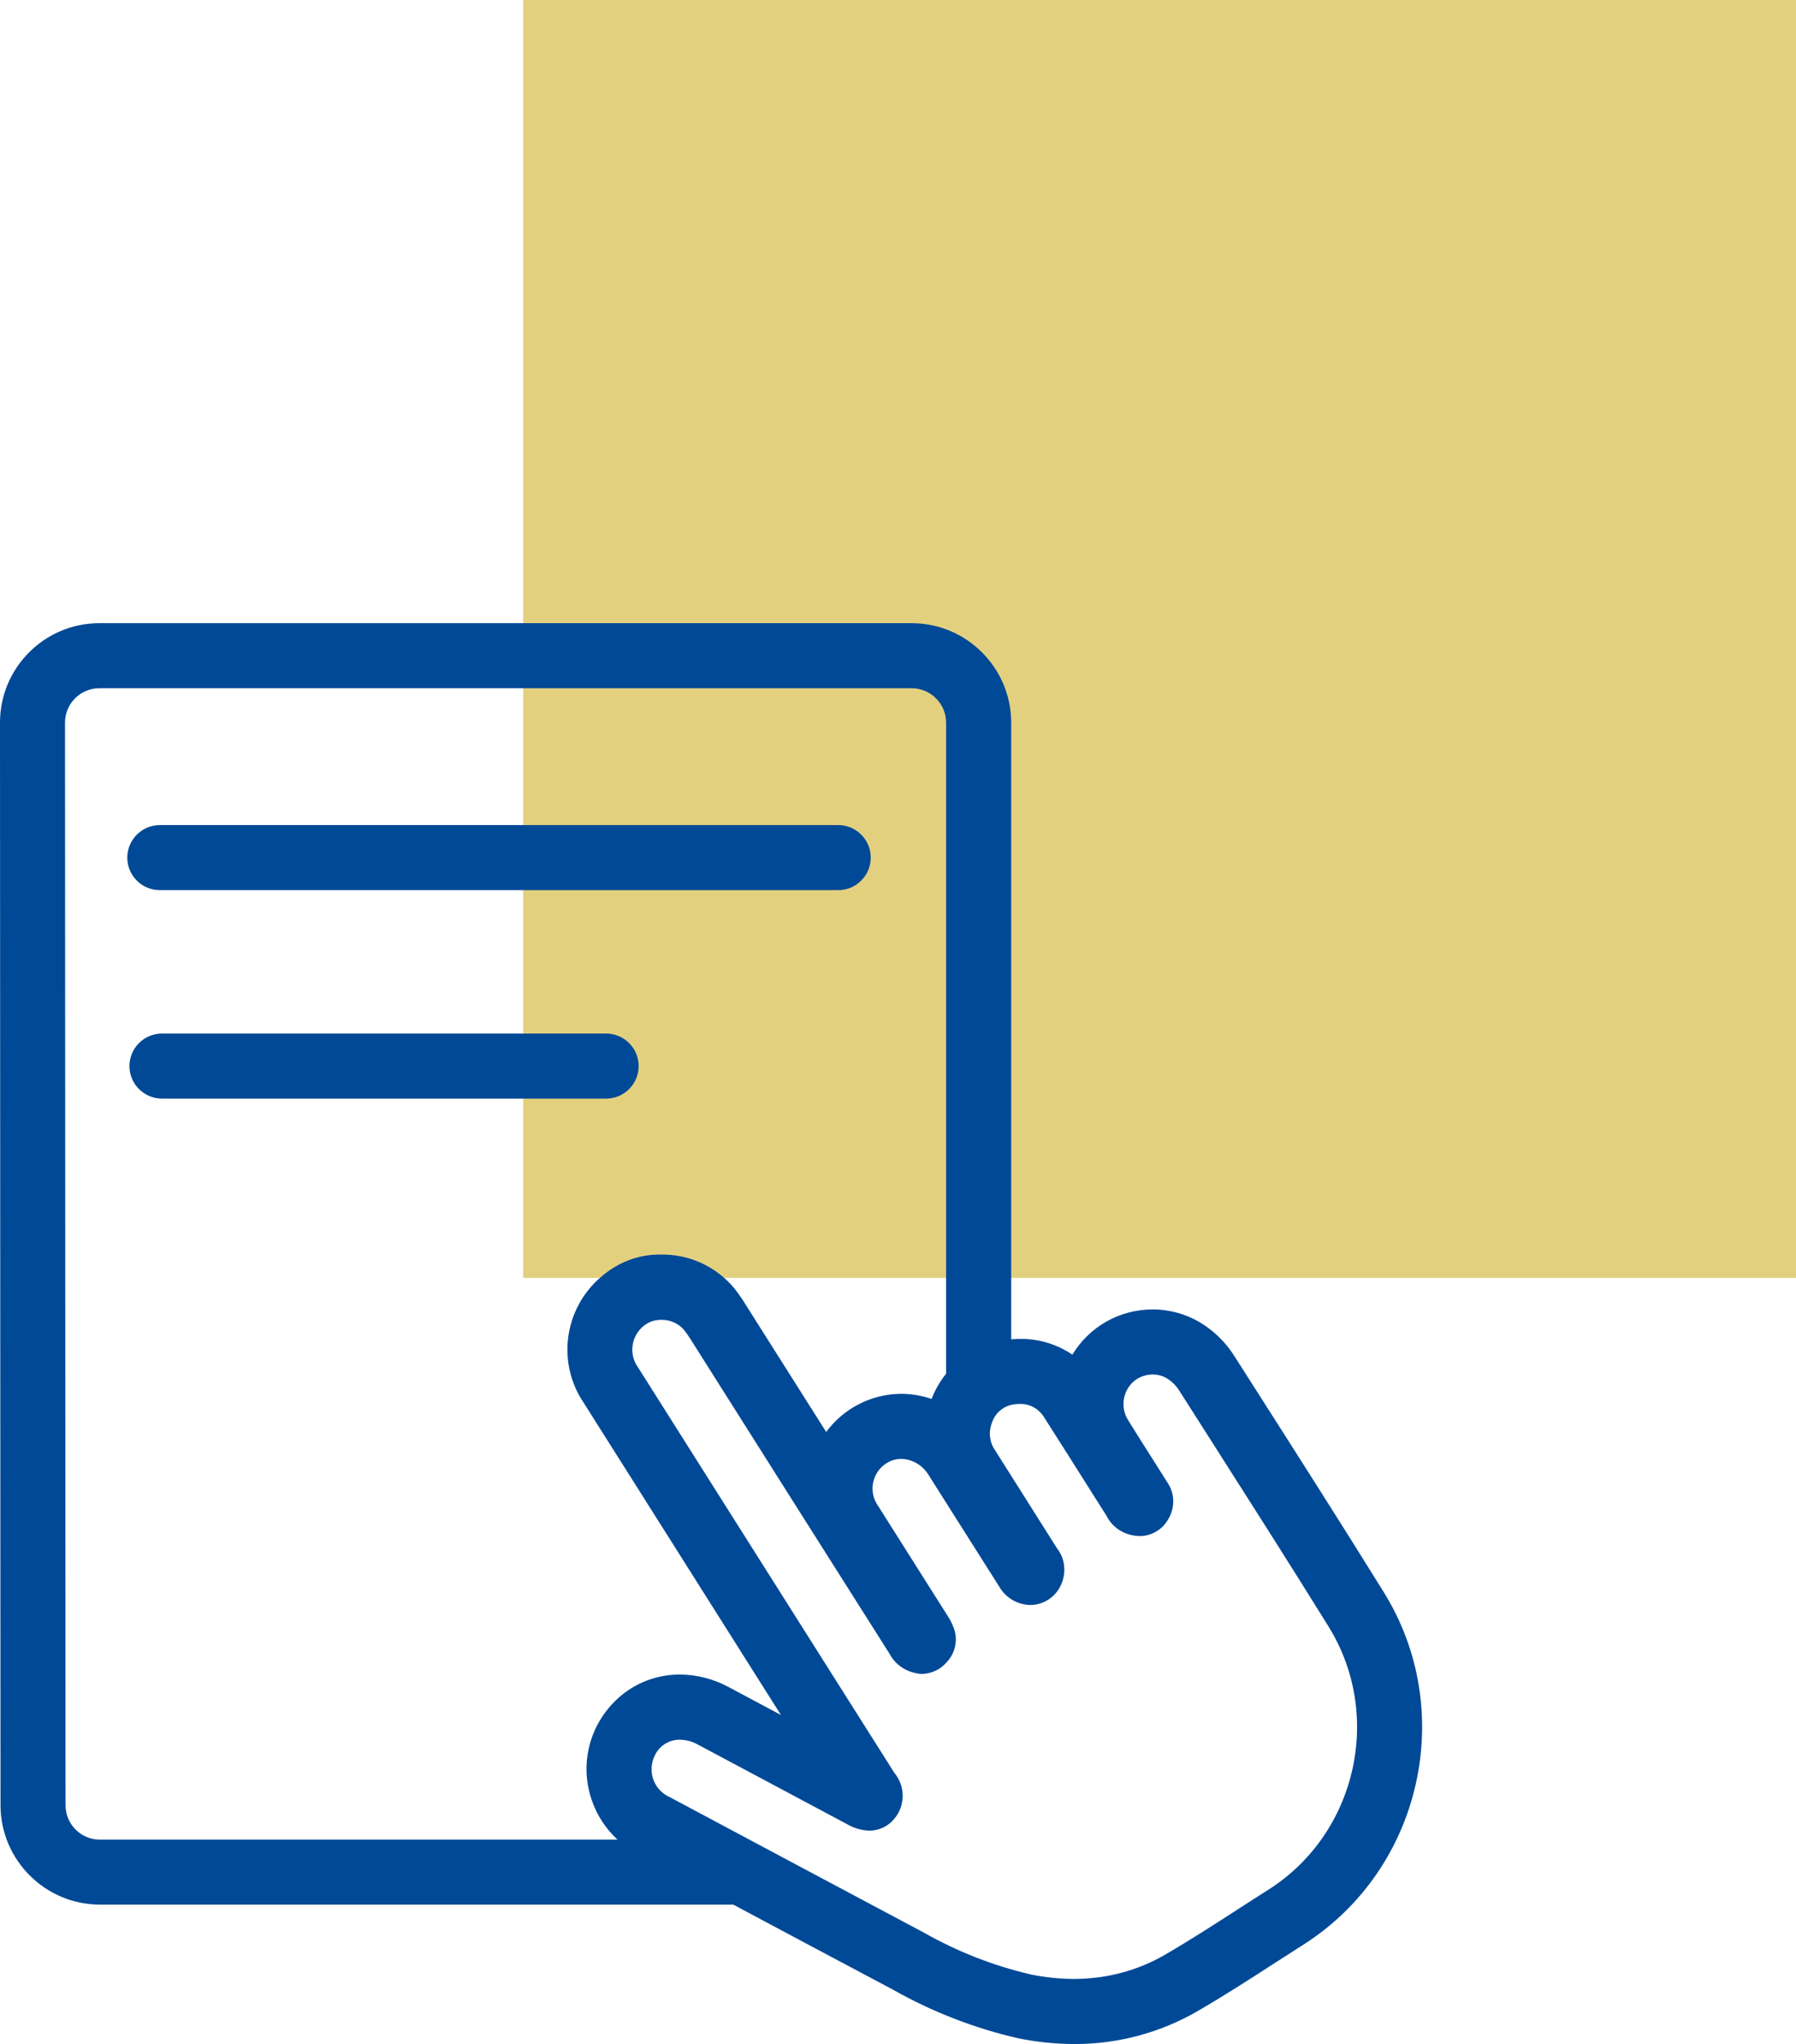
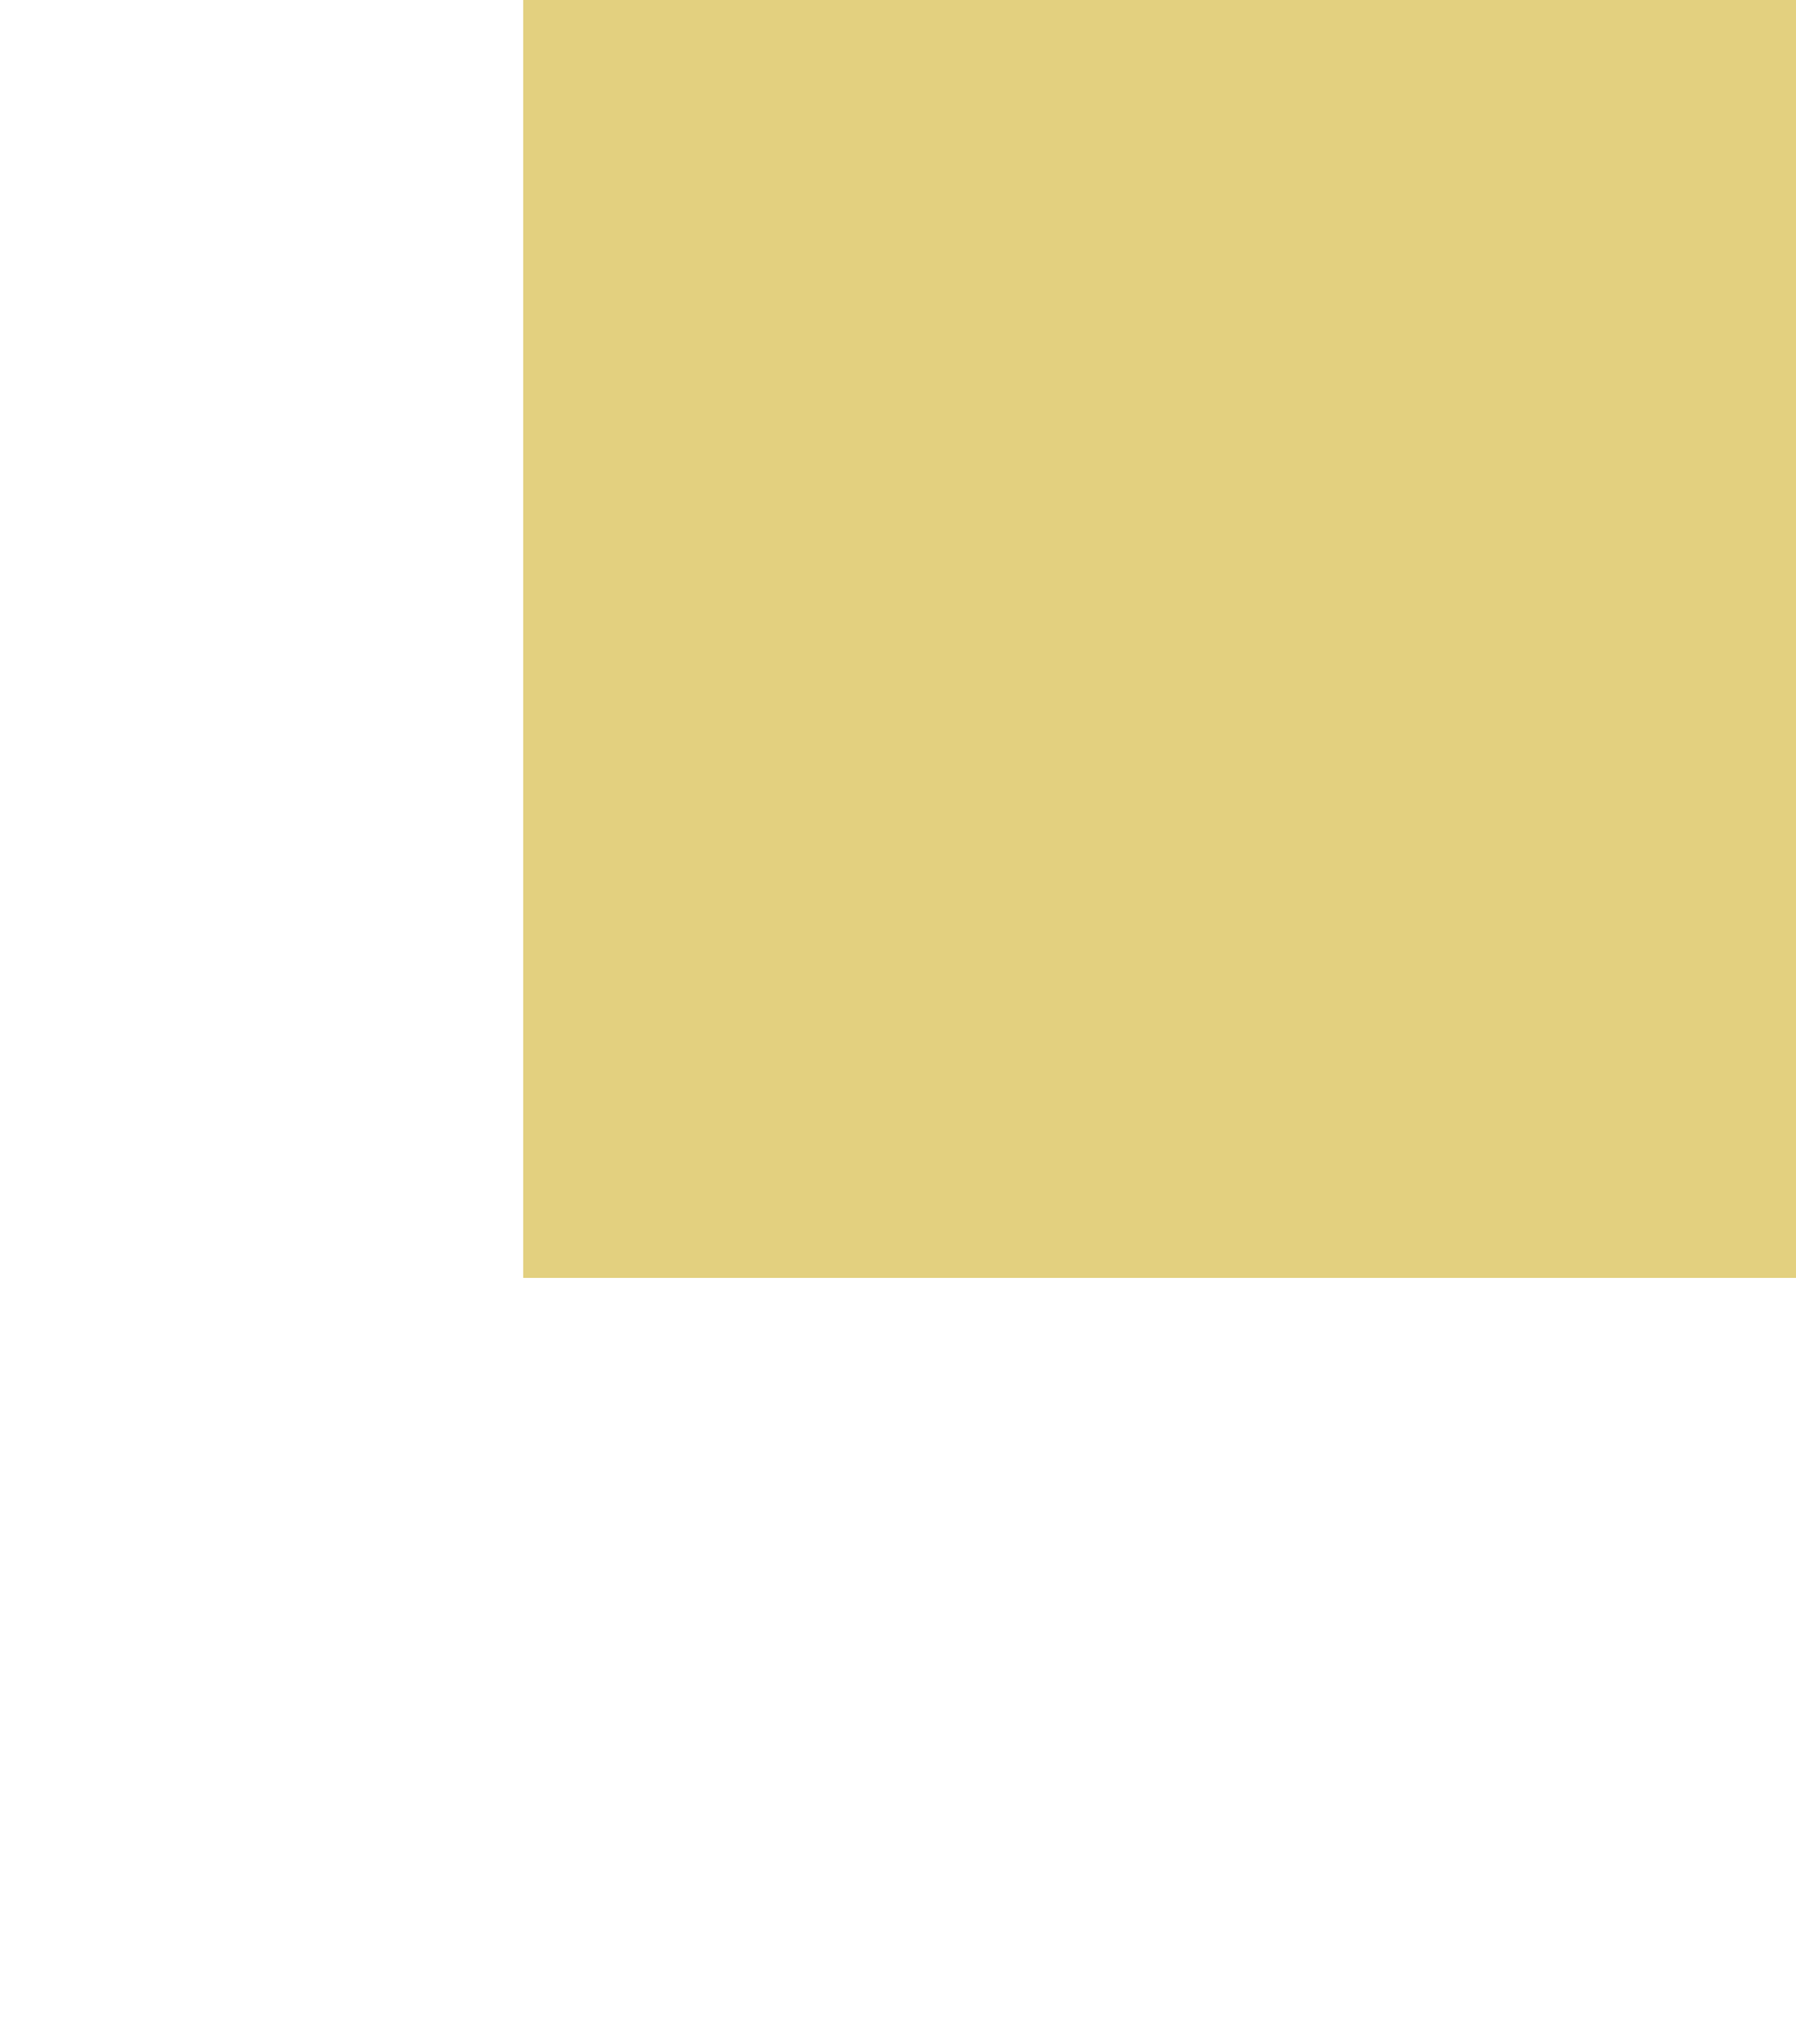
<svg xmlns="http://www.w3.org/2000/svg" version="1.1" id="Ebene_1" x="0px" y="0px" viewBox="0 0 109 124" style="enable-background:new 0 0 109 124;" xml:space="preserve">
  <style type="text/css">
	.st0{fill:#7FA3C8;}
	.st1{fill:#004996;}
	.st2{fill:#E3D07F;}
	.st3{fill:#7EB7AD;enable-background:new    ;}
</style>
  <rect id="Rechteck_3601" x="31.753" class="st2" width="77.524" height="77.524" />
  <g>
-     <path class="st1" d="M36.786,62.7H9.829c-1.088,0-1.973,0.885-1.973,1.973s0.885,1.973,1.973,1.973h26.957   c1.088,0,1.973-0.885,1.973-1.973S37.874,62.7,36.786,62.7z" />
-     <path class="st1" d="M83.986,96.596c-2.559-4.125-5.208-8.277-7.771-12.292l-1.341-2.101c-0.504-0.783-1.191-1.456-1.992-1.947   c-0.881-0.536-1.893-0.819-2.928-0.82c-2.031,0.006-3.85,1.056-4.87,2.744c-0.909-0.615-1.995-0.956-3.094-0.956   c-0.207,0-0.413,0.008-0.62,0.025V43.836c-0.005-3.322-2.71-6.027-6.032-6.031H6.027C2.703,37.806-0.001,40.511,0,43.836   c0,7.22,0.007,19.74,0.014,32.243l0.017,33.446c0.01,3.315,2.715,6.014,6.029,6.017h38.44c3.213,1.715,6.471,3.451,9.677,5.15   c2.373,1.345,4.923,2.338,7.597,2.955c1.122,0.23,2.273,0.349,3.422,0.353c0.019,0,0.038,0,0.057,0   c2.631,0,5.221-0.703,7.488-2.031c1.596-0.926,3.174-1.946,4.567-2.845l0.182-0.118c0.559-0.36,1.118-0.721,1.68-1.077l0.005-0.003   C86.289,113.35,88.447,103.781,83.986,96.596z M57.419,83.336c-0.372,0.465-0.668,0.978-0.882,1.53   c-0.585-0.2-1.204-0.306-1.829-0.311c-1.832,0.007-3.512,0.885-4.566,2.316l-4.885-7.72c-0.21-0.348-0.443-0.684-0.705-1.013   c-1.098-1.304-2.703-2.049-4.4-2.03c-1.395-0.036-2.697,0.489-3.72,1.395c-2.208,1.914-2.639,5.182-1.015,7.583   c1.785,2.83,3.573,5.657,5.359,8.479l6.619,10.473l-3.195-1.704c-0.898-0.483-1.909-0.743-2.928-0.749c-0.005,0-0.01,0-0.016,0   c-2.131,0-4.053,1.181-5.062,3.173c-0.684,1.39-0.785,2.963-0.286,4.43c0.32,0.94,0.863,1.765,1.571,2.412H6.06   c-1.146,0-2.08-0.933-2.082-2.077L3.96,76.08C3.953,63.579,3.946,51.059,3.946,43.832c0.001-1.147,0.936-2.08,2.084-2.08   c0.001,0,0.001,0,0.002,0h49.303c1.148,0.002,2.083,0.938,2.084,2.085V83.336z M39.758,106.458c0.276-0.56,0.855-0.919,1.479-0.919   c0.007,0,0.014,0,0.02,0c0.372,0.004,0.742,0.101,1.076,0.284c3.034,1.617,6.069,3.235,9.073,4.838   c0.4,0.237,0.856,0.374,1.366,0.397c0.592-0.008,1.143-0.276,1.504-0.722c0.677-0.801,0.675-1.985,0.004-2.784l-7.755-12.262   c-2.596-4.101-5.19-8.205-7.809-12.348c-0.556-0.773-0.421-1.858,0.316-2.478c0.298-0.257,0.677-0.398,1.088-0.398   c0.014,0,0.028-0.001,0.047,0c0.519,0,1.011,0.225,1.337,0.602c0.149,0.184,0.284,0.378,0.414,0.588   c4.025,6.368,8.054,12.736,12.057,19.051c0.379,0.72,1.089,1.184,1.975,1.244c0.586-0.017,1.14-0.283,1.481-0.689   c0.564-0.572,0.732-1.423,0.431-2.157c-0.098-0.25-0.225-0.493-0.368-0.708c-1.391-2.192-2.78-4.388-4.17-6.592l-0.078-0.116   c-0.545-0.84-0.306-1.965,0.535-2.51c0.276-0.18,0.596-0.275,0.905-0.276c0.697,0.018,1.323,0.387,1.69,1.009l4.287,6.77   c0.381,0.651,1.088,1.068,1.868,1.085c0.668-0.006,1.294-0.337,1.677-0.891c0.539-0.791,0.504-1.83-0.042-2.523   c-1.258-1.995-2.519-3.989-3.795-6.005c-0.321-0.474-0.388-1.076-0.164-1.65c0.206-0.626,0.764-1.063,1.447-1.115   c0.091-0.011,0.198-0.01,0.286-0.014c0.585,0,1.133,0.312,1.445,0.839c0.998,1.558,1.986,3.123,2.972,4.688l0.804,1.267   c0.347,0.696,1.045,1.164,1.904,1.22c0.727,0.049,1.471-0.363,1.822-0.999c0.438-0.695,0.42-1.581-0.027-2.235l-0.915-1.446   c-0.488-0.77-0.976-1.539-1.464-2.325c-0.463-0.718-0.375-1.652,0.211-2.268c0.543-0.566,1.47-0.695,2.134-0.289   c0.287,0.178,0.537,0.421,0.718,0.7l1.911,2.998c2.366,3.712,4.814,7.548,7.173,11.351c3.326,5.36,1.721,12.503-3.574,15.921   c-0.64,0.405-1.277,0.816-1.914,1.227c-1.427,0.921-2.901,1.872-4.387,2.738c-1.684,0.99-3.58,1.49-5.557,1.496   c-0.883-0.003-1.772-0.094-2.623-0.269c-2.285-0.531-4.477-1.388-6.535-2.559c-5.126-2.726-10.25-5.456-15.372-8.191l-0.116-0.058   c-0.443-0.227-0.77-0.613-0.921-1.087C39.482,107.417,39.524,106.912,39.758,106.458z" />
-     <path class="st1" d="M50.873,50.054H9.696c-1.085,0.001-1.969,0.885-1.971,1.972c0,1.088,0.884,1.973,1.972,1.974h41.177   c1.087-0.001,1.971-0.886,1.971-1.971c0.001-0.528-0.204-1.024-0.578-1.397C51.896,50.26,51.4,50.054,50.873,50.054z" />
-   </g>
+     </g>
</svg>